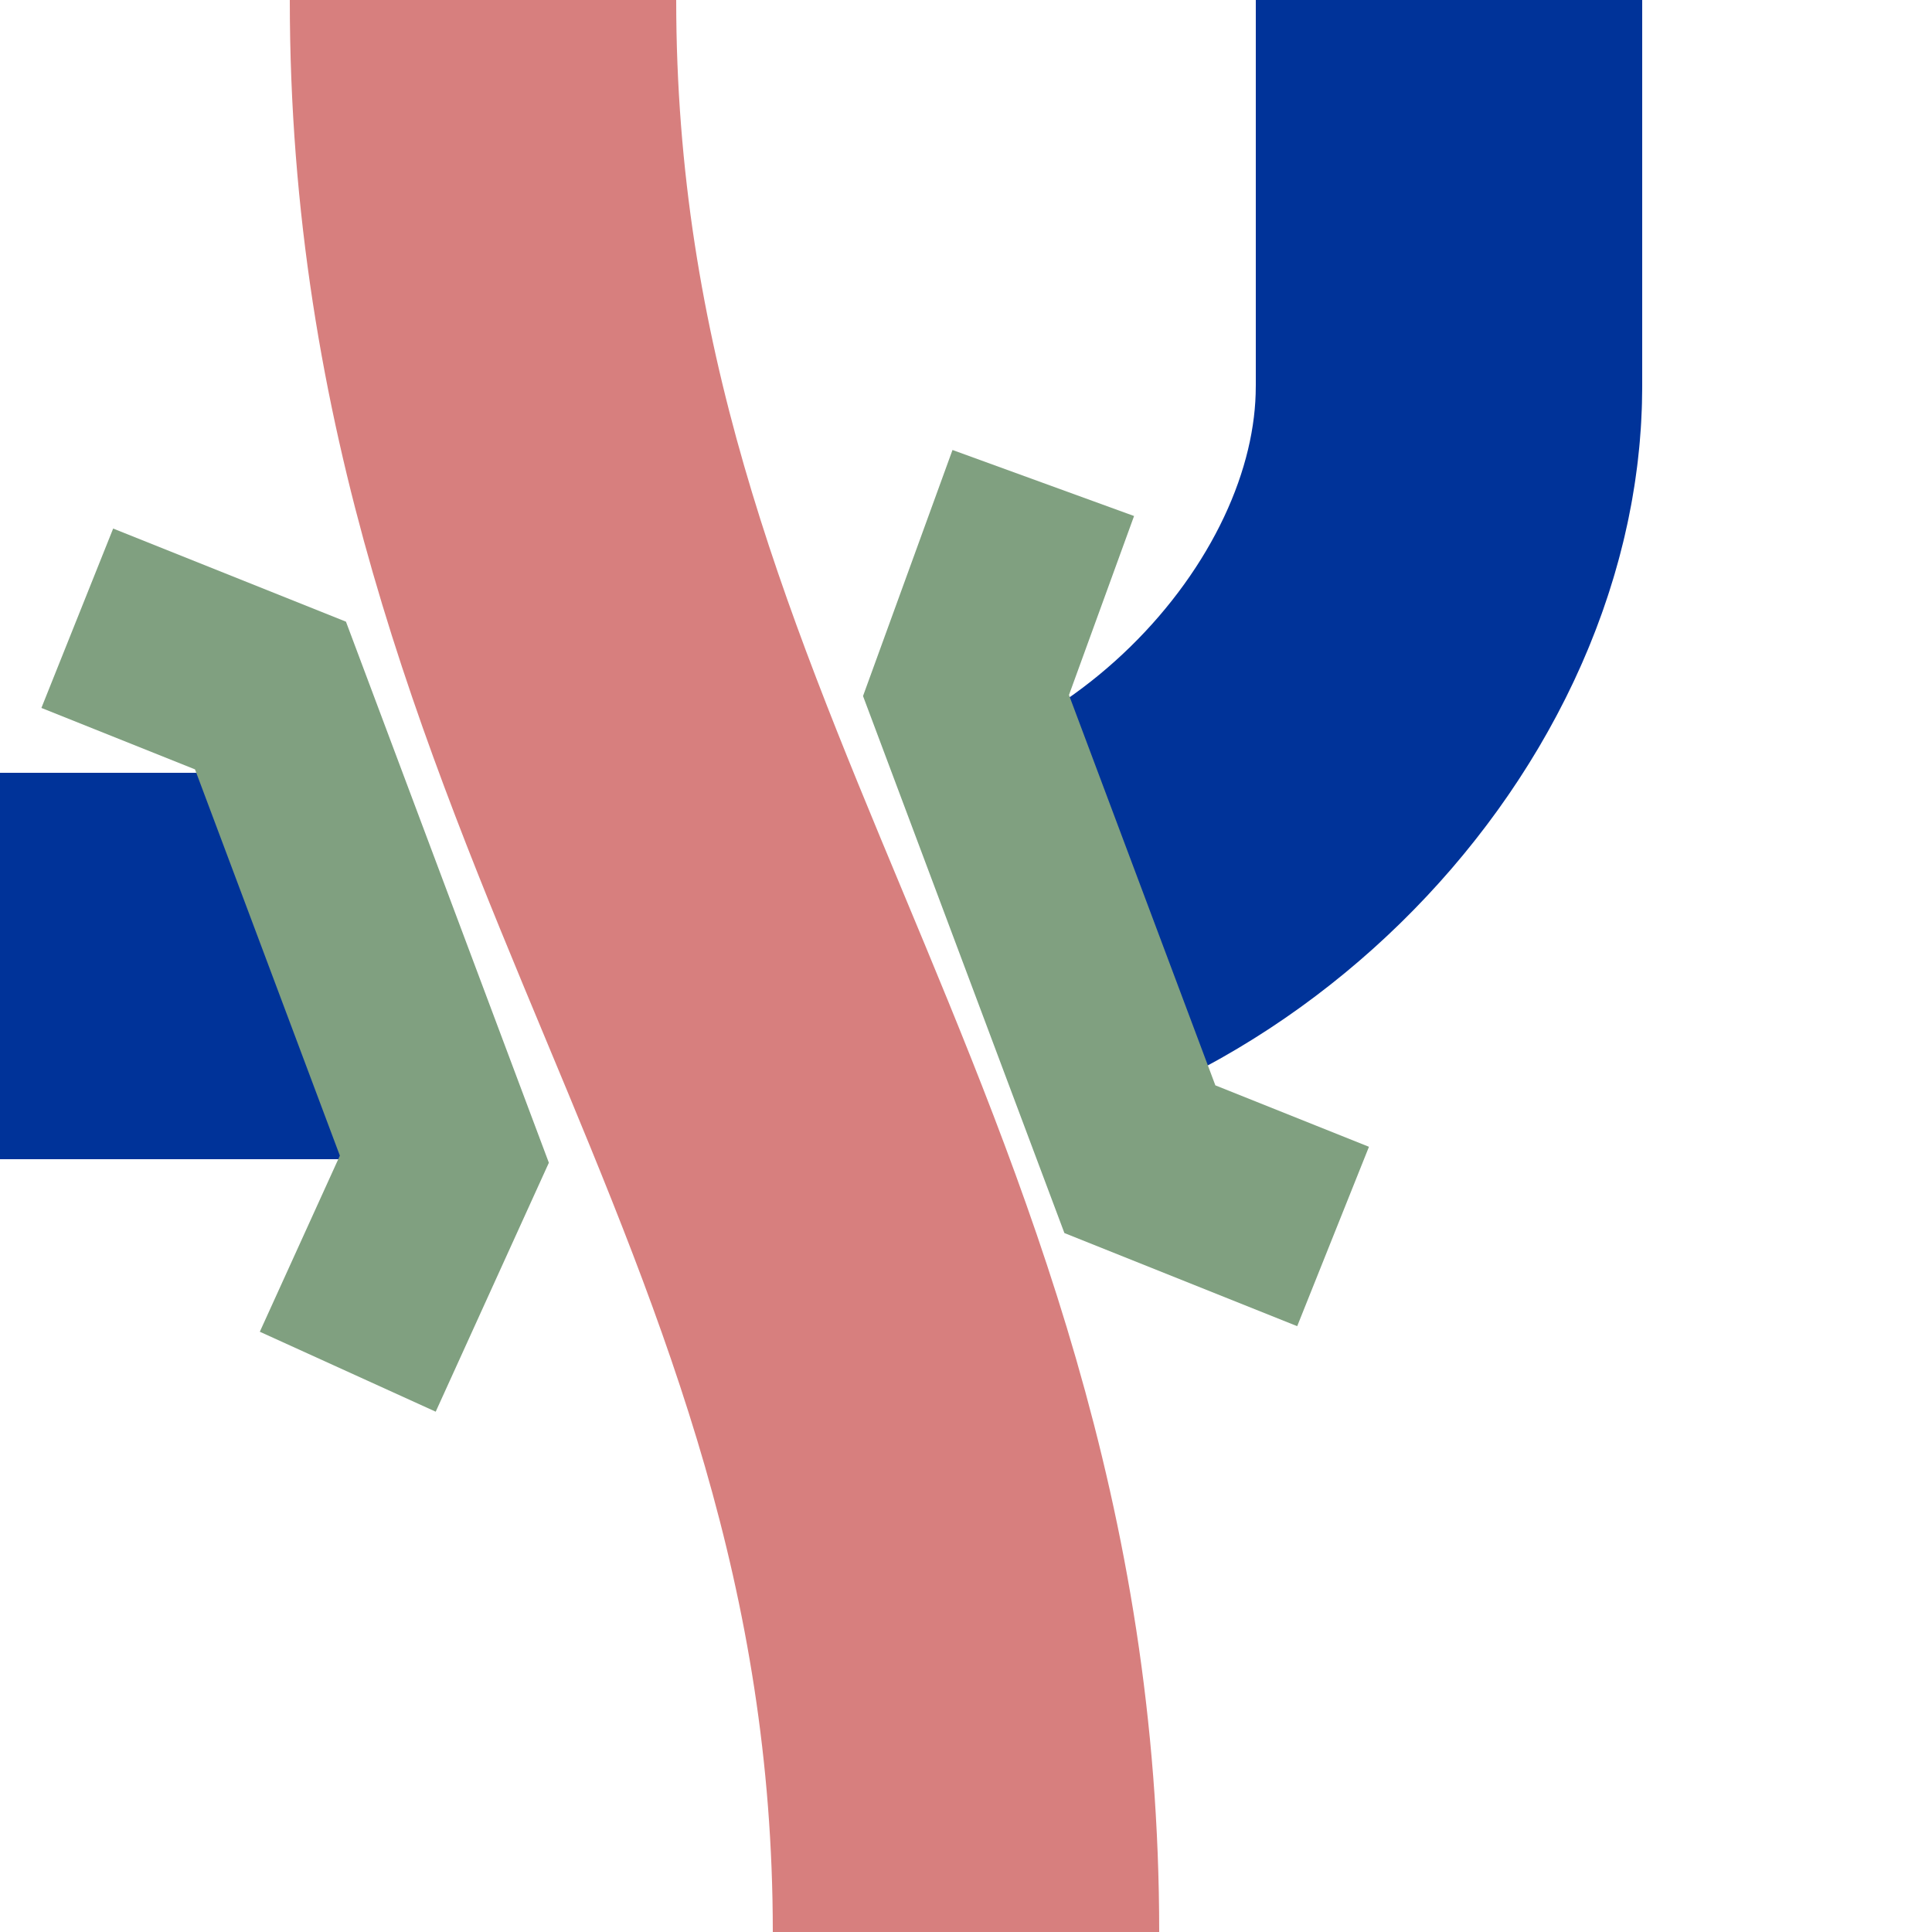
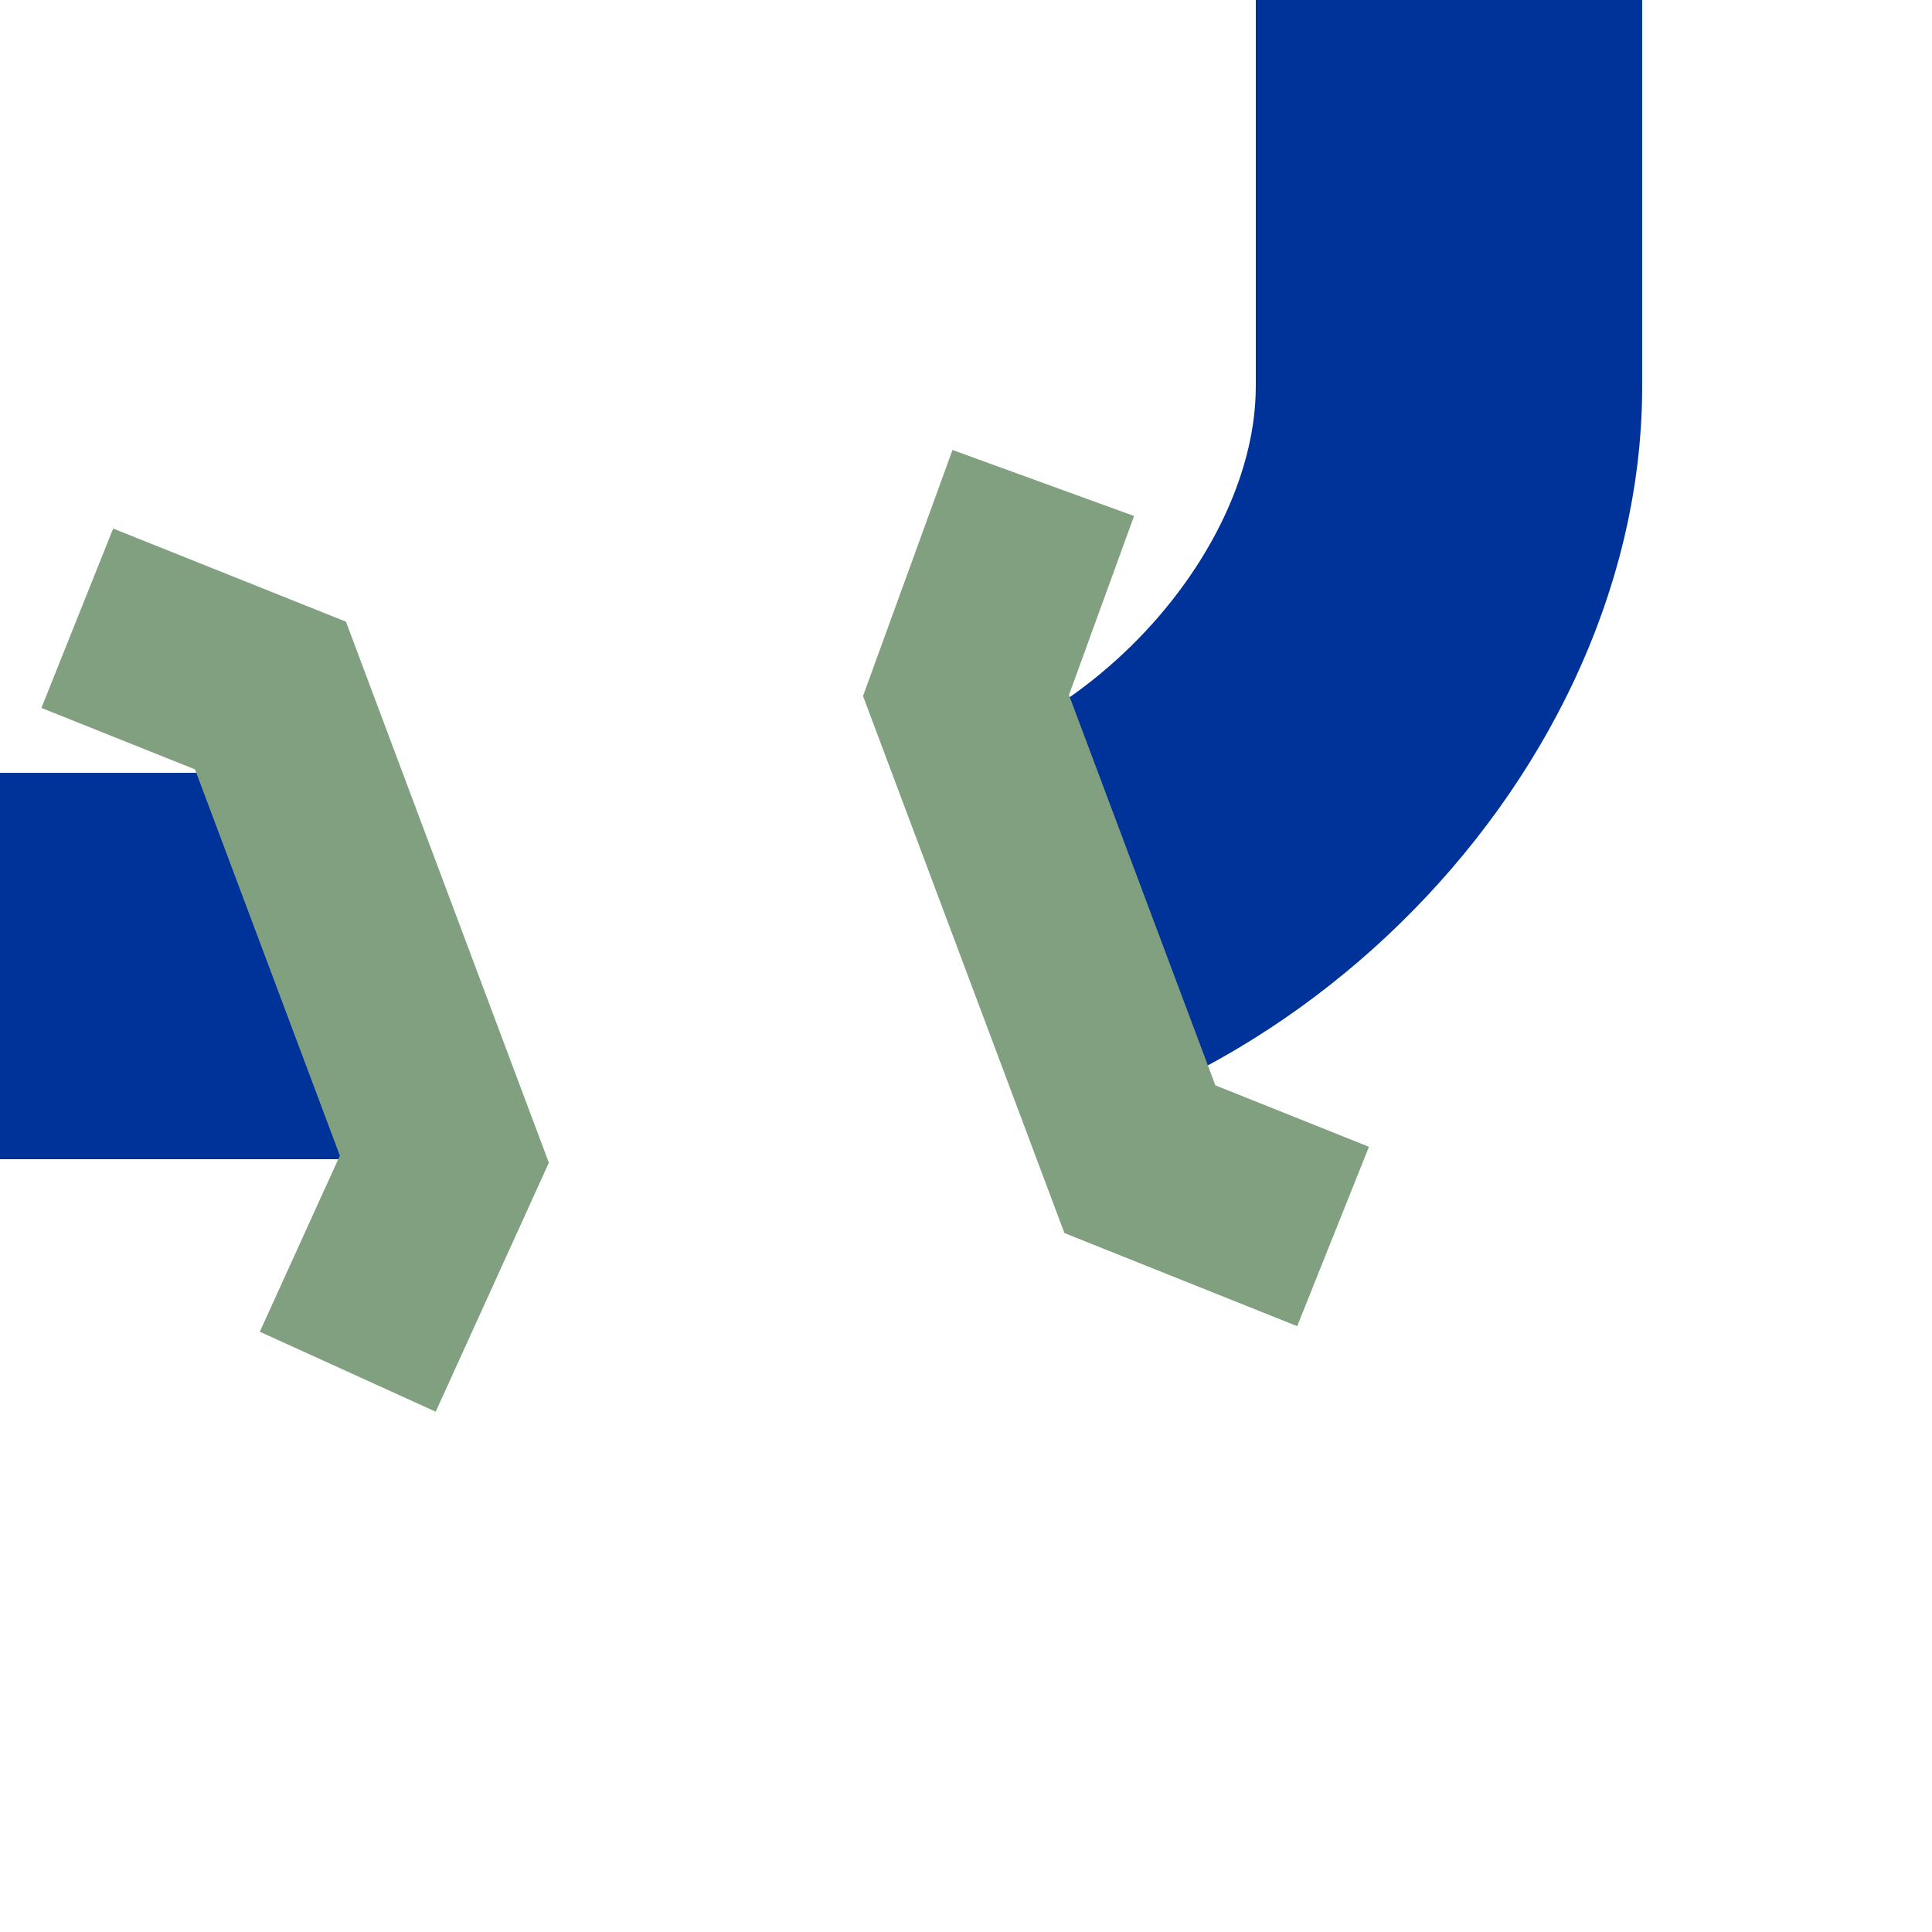
<svg xmlns="http://www.w3.org/2000/svg" width="500" height="500">
  <title>vuSTRr-xKRZo</title>
  <g fill="none">
-     <path stroke="#D77F7E" stroke-width="100" d="M 125,0 C 125,200 250,300 250,500" />
    <path stroke="#003399" stroke-width="100" stroke-dasharray="185" d="M 375,0 V100 M 375,90 L 375,100 C 375,175 300,250 220,250 L 0,250" />
    <g stroke="#80a080" stroke-width="50" fill="none" transform="rotate(180, 250, 250)">
      <path d="M 410,145 L385,200 430,320 480,340" />
      <path d="M 155,180 L205,200 250,320 230,375" />
    </g>
  </g>
</svg>